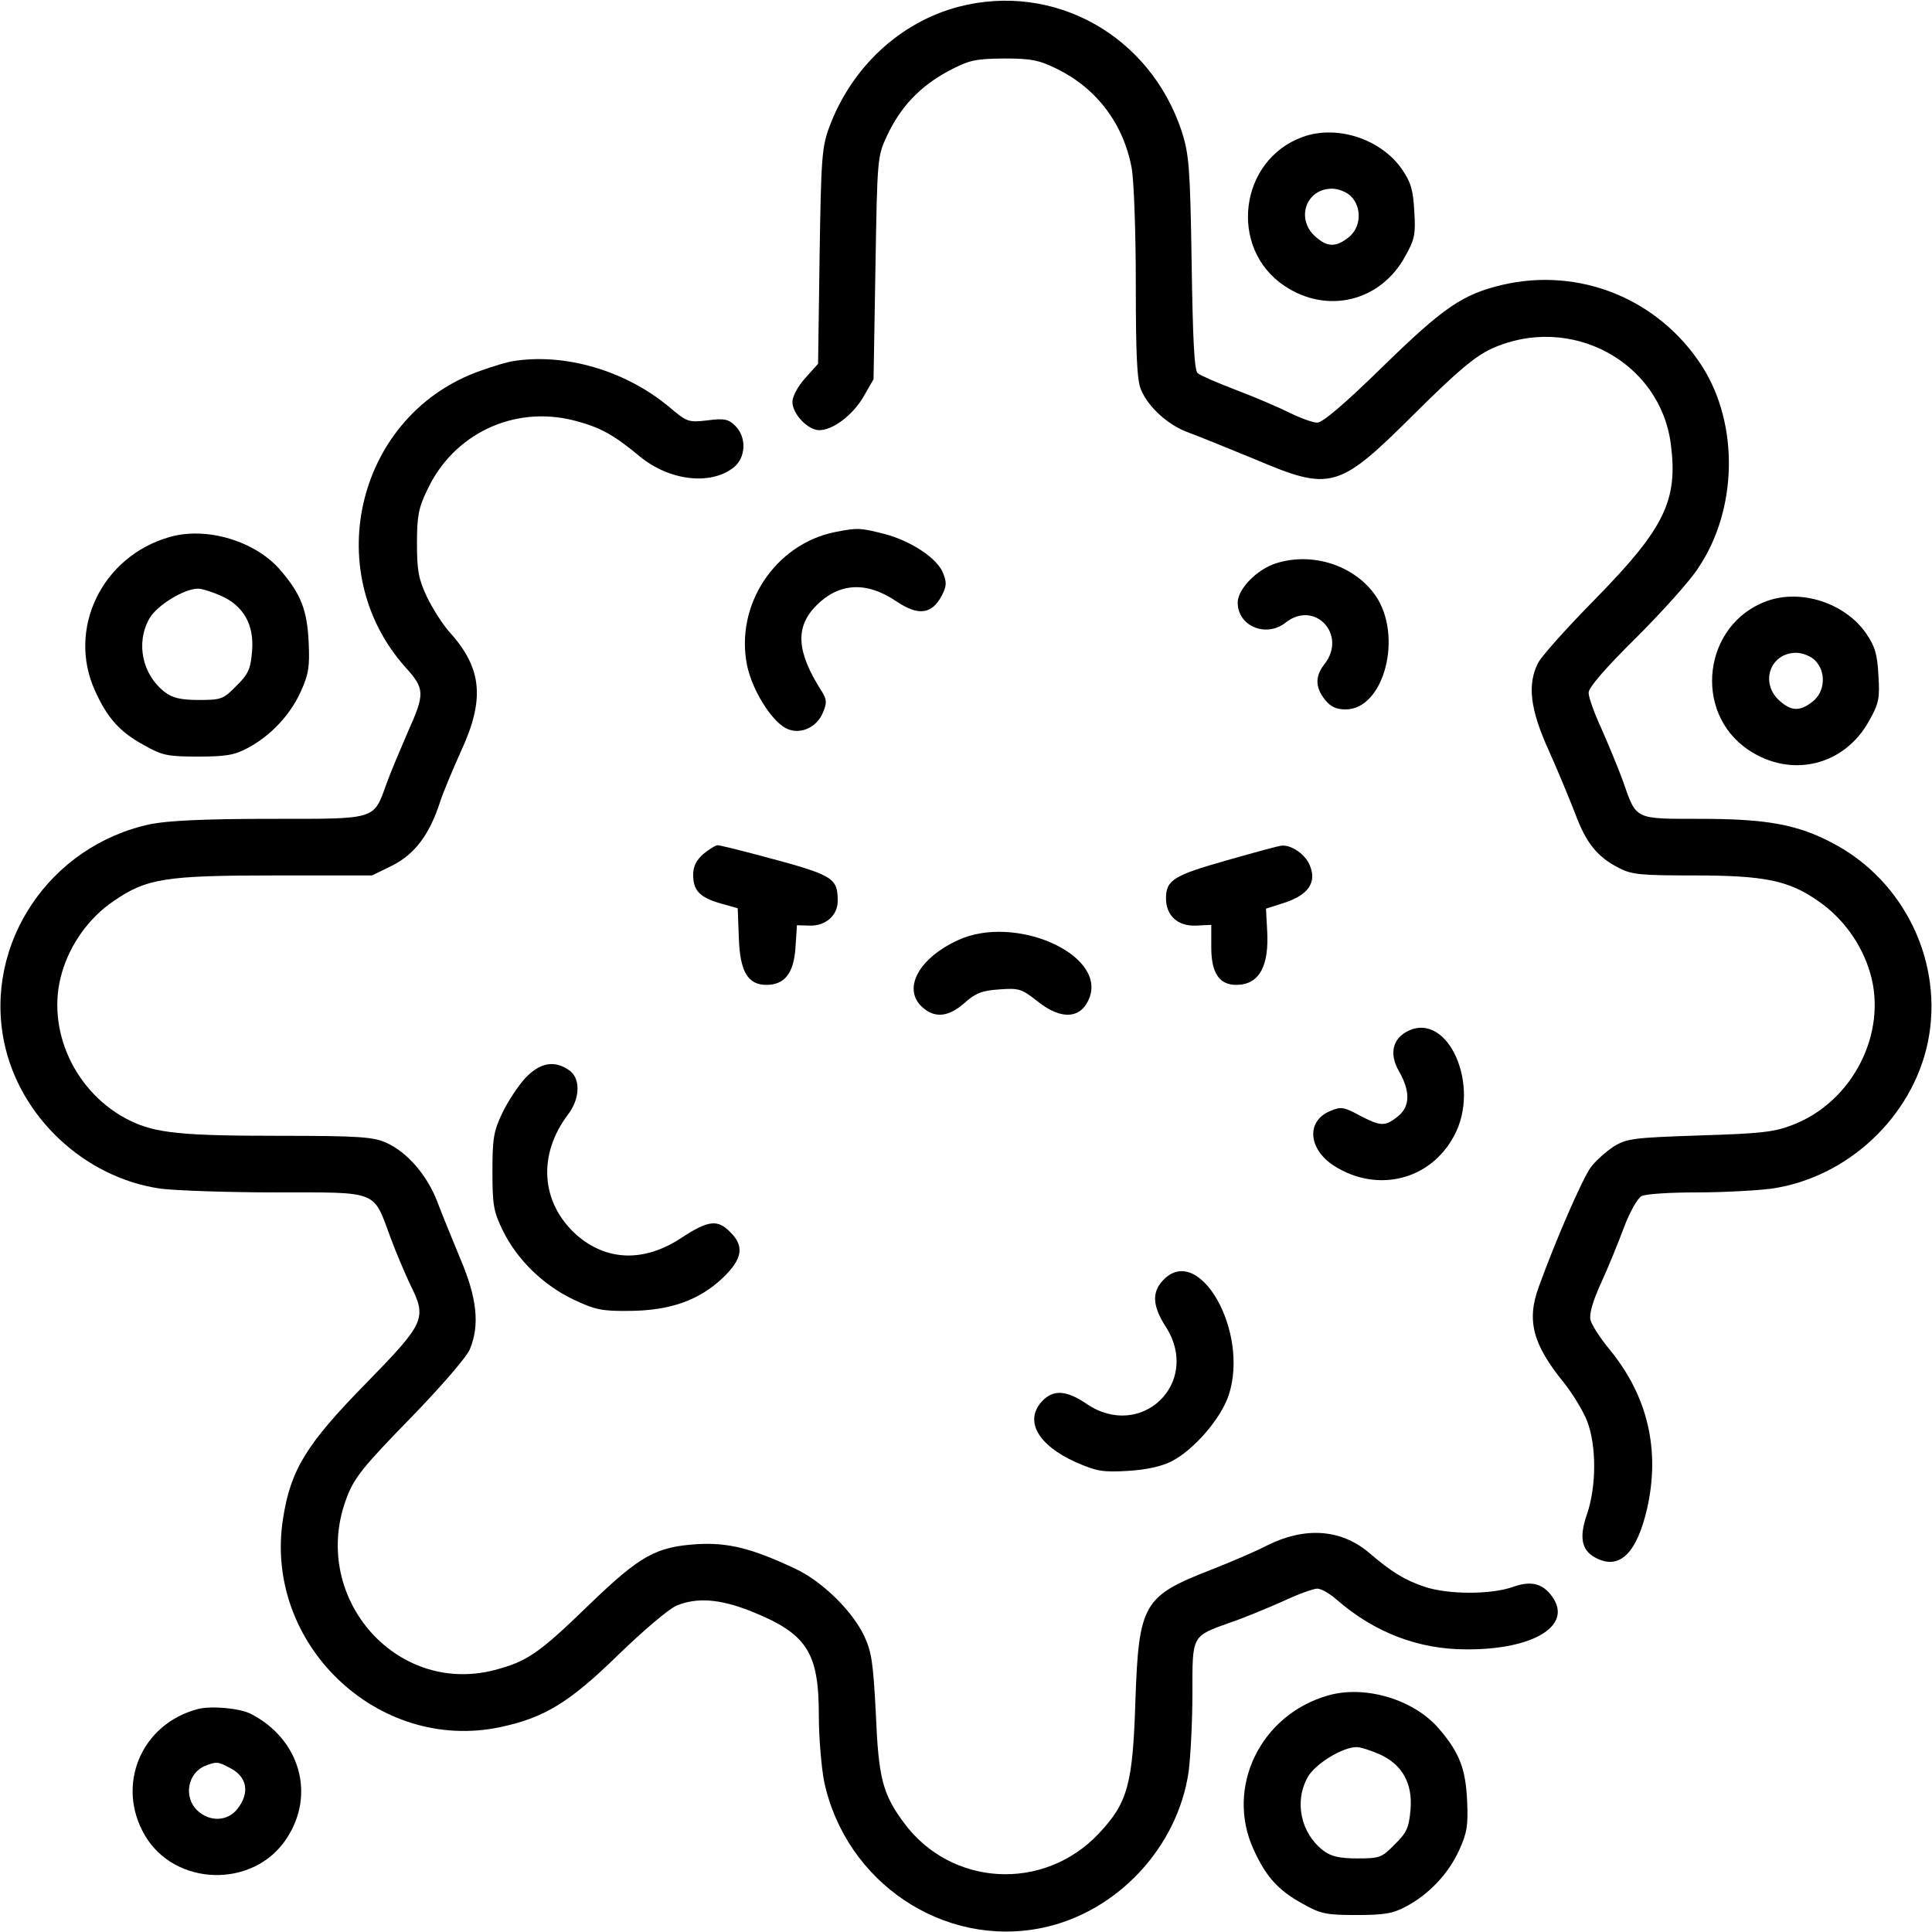
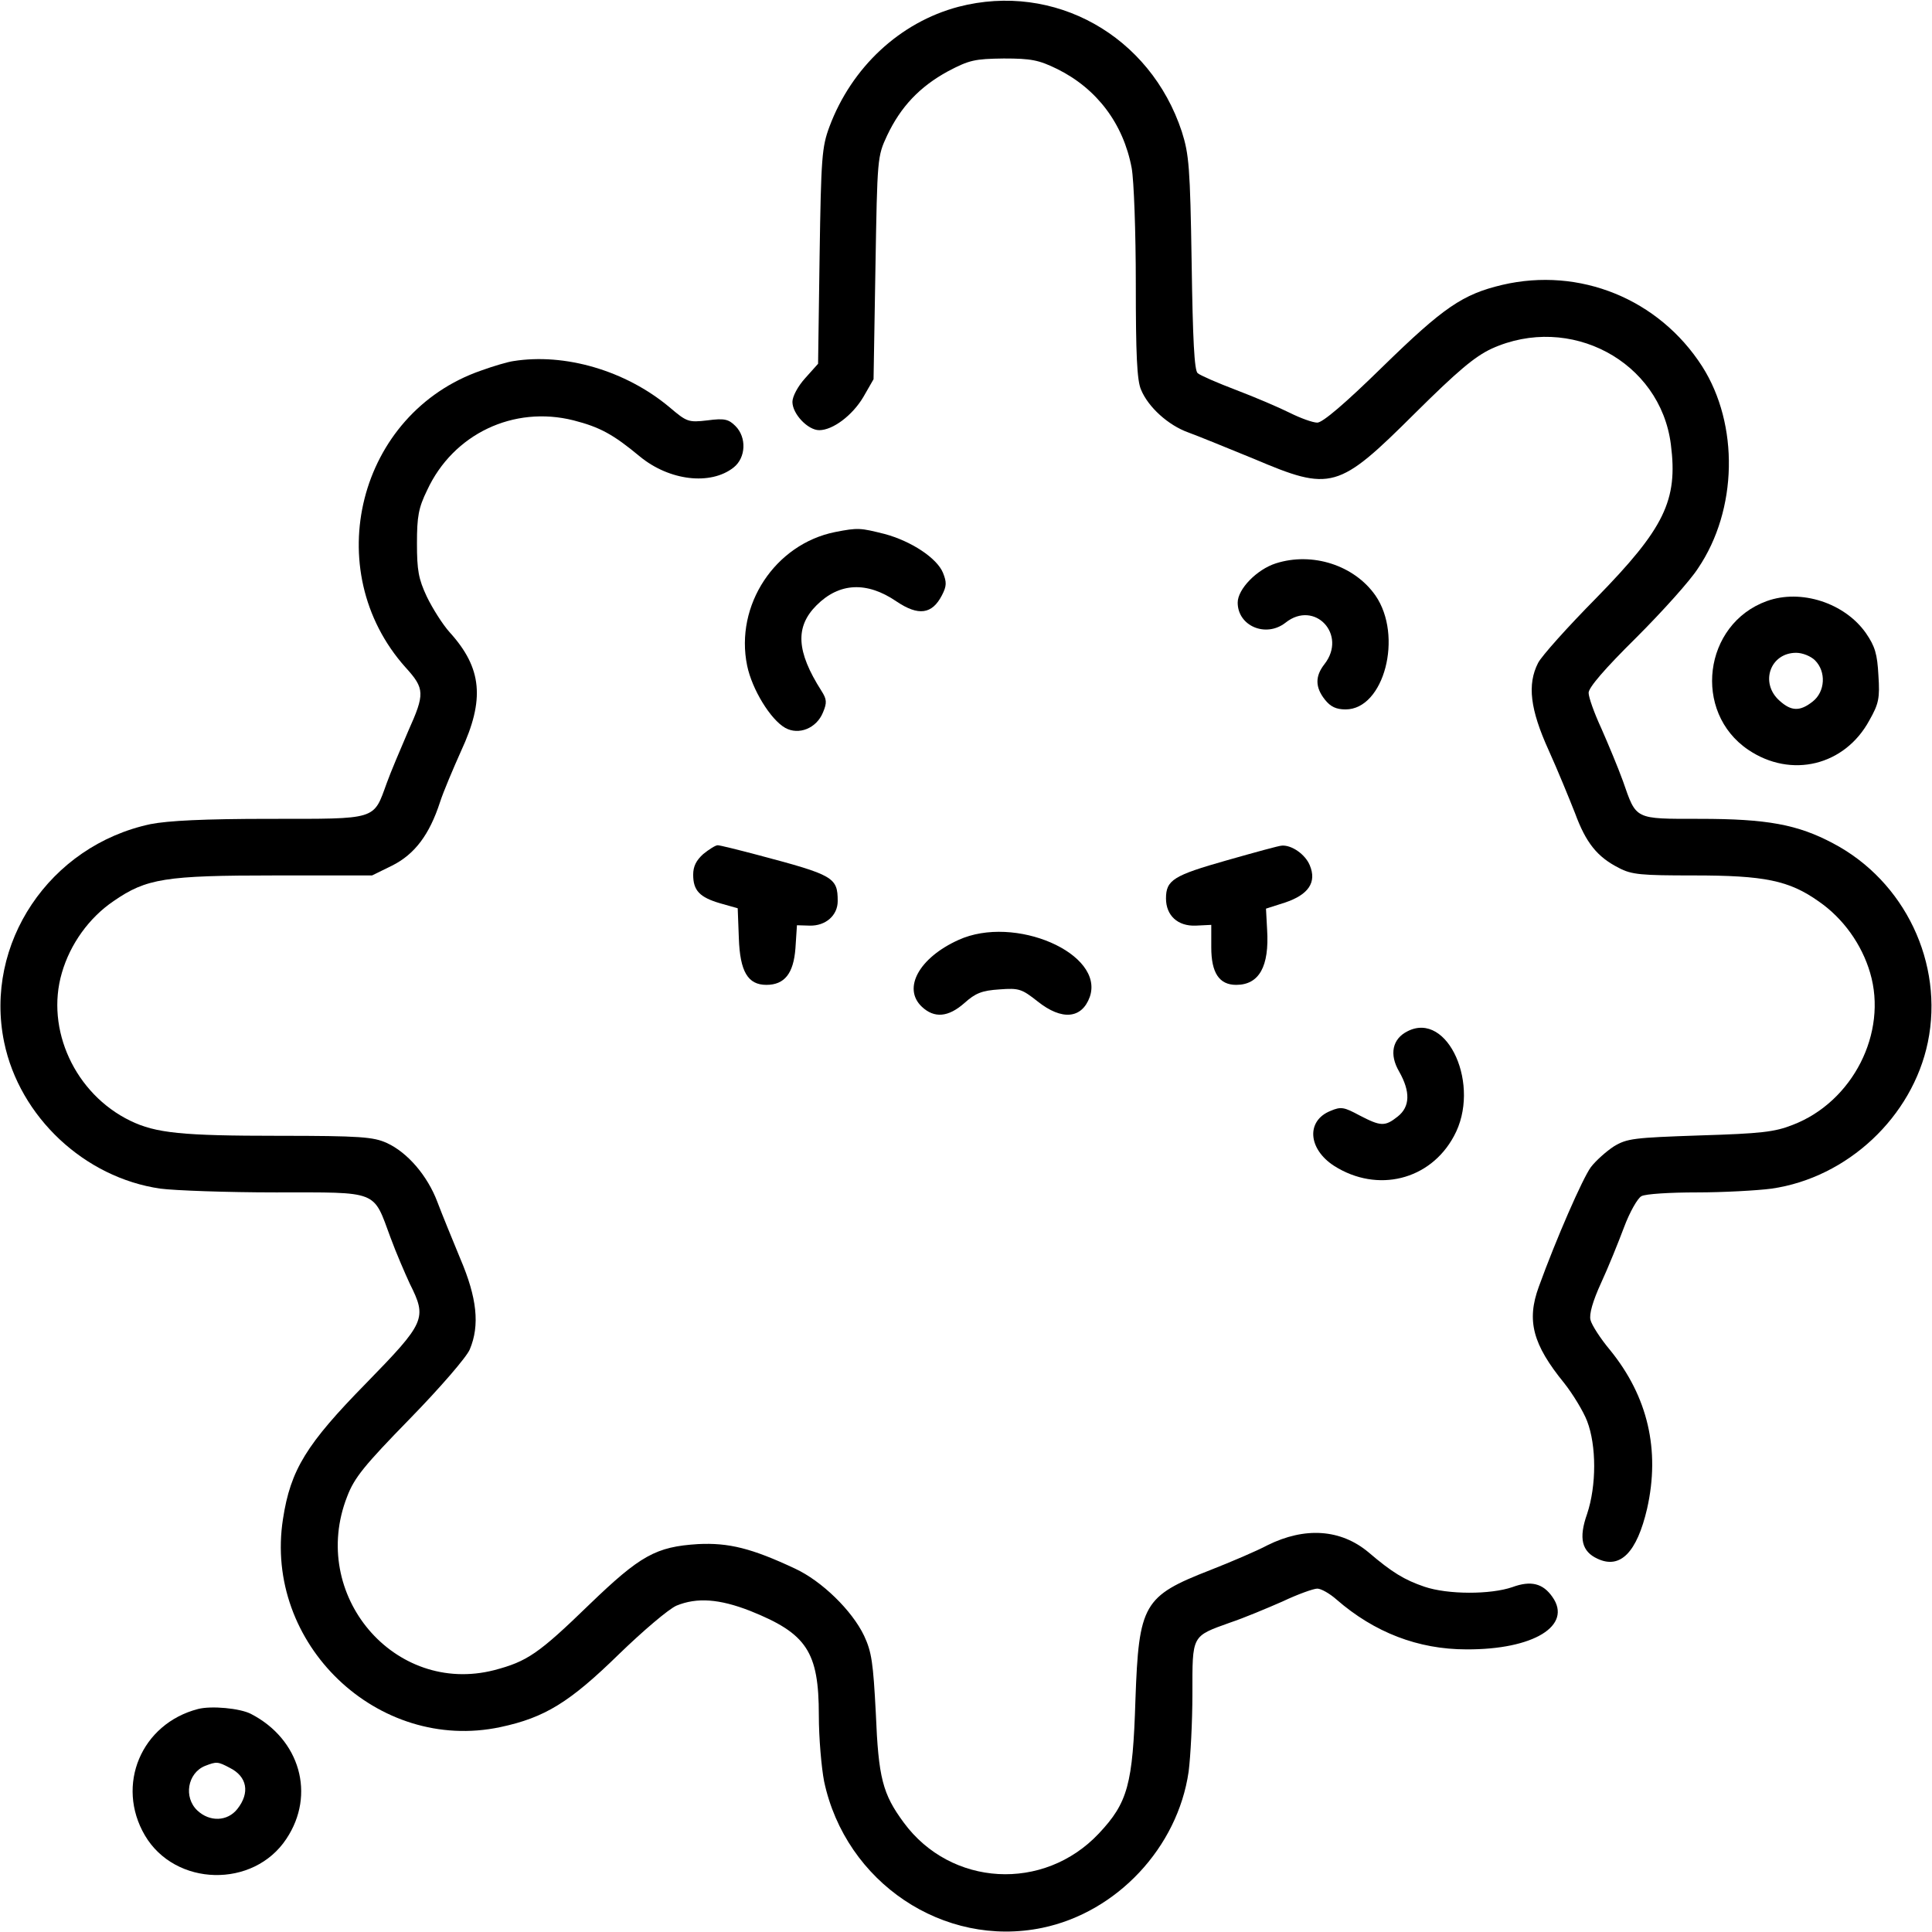
<svg xmlns="http://www.w3.org/2000/svg" version="1.0" width="512pt" height="512pt" viewBox="0 0 512 512" preserveAspectRatio="xMidYMid meet">
  <g transform="translate(0,512) scale(0.1,-0.1)" fill="#000000" stroke="none">
    <path d="M2540 5102 c-155 -41 -283 -160 -342 -318 -20 -54 -22 -81 -26 -344 l-4 -284 -34 -38 c-20 -22 -34 -49 -34 -63 0 -32 41 -75 71 -75 36 0 88 39 117 88 l27 47 5 295 c5 293 5 295 31 351 36 76 86 129 161 170 57 30 71 33 148 34 73 0 93 -4 142 -28 105 -52 175 -145 197 -262 6 -32 11 -170 11 -307 0 -186 3 -257 14 -281 19 -46 72 -94 125 -113 25 -9 103 -41 174 -70 205 -87 223 -82 427 121 113 112 158 150 203 171 207 94 447 -33 475 -254 19 -148 -17 -222 -198 -407 -76 -77 -145 -154 -154 -172 -29 -57 -21 -123 28 -231 24 -53 55 -129 70 -167 29 -79 59 -116 116 -145 34 -18 59 -20 198 -20 188 0 253 -13 332 -69 65 -45 114 -114 136 -189 47 -159 -46 -342 -205 -403 -48 -19 -84 -23 -246 -28 -176 -6 -193 -8 -228 -29 -20 -13 -48 -38 -61 -55 -22 -30 -92 -190 -138 -317 -33 -90 -16 -153 67 -255 23 -29 51 -75 61 -101 25 -65 25 -171 0 -246 -23 -65 -14 -100 28 -119 60 -28 104 17 131 133 35 155 2 297 -98 420 -26 31 -49 67 -52 80 -4 15 6 50 28 98 19 41 46 108 61 148 15 40 36 77 46 82 10 6 76 10 147 10 70 0 160 5 198 10 201 29 373 190 414 388 43 209 -61 427 -251 527 -94 50 -175 65 -354 65 -174 0 -167 -3 -203 100 -13 36 -39 98 -57 139 -19 41 -34 83 -34 95 0 14 43 64 126 146 69 69 143 151 164 184 105 155 109 381 11 535 -115 179 -325 264 -530 216 -105 -25 -155 -59 -317 -217 -100 -98 -159 -148 -173 -148 -12 0 -45 12 -73 26 -28 14 -91 41 -141 60 -50 19 -96 39 -103 45 -9 7 -13 90 -16 292 -4 254 -7 288 -26 348 -84 255 -338 397 -592 331z" />
-     <path d="M3452 4757 c-168 -61 -197 -294 -49 -394 114 -77 256 -42 321 78 25 44 28 59 24 119 -3 57 -9 77 -33 112 -56 80 -172 118 -263 85z m128 -157 c30 -30 27 -83 -6 -109 -34 -27 -57 -26 -88 2 -53 47 -25 127 44 127 17 0 39 -9 50 -20z" />
    <path d="M1360 4163 c-14 -2 -52 -13 -85 -25 -326 -113 -431 -529 -200 -787 51 -56 51 -70 7 -168 -21 -49 -47 -110 -57 -138 -36 -99 -23 -95 -309 -95 -177 0 -271 -5 -317 -14 -268 -57 -442 -317 -388 -578 41 -198 213 -359 414 -388 39 -5 176 -10 306 -10 275 0 257 7 304 -120 15 -41 39 -96 51 -122 46 -92 42 -102 -116 -264 -158 -161 -200 -229 -220 -359 -52 -331 251 -621 576 -552 118 25 184 66 314 193 64 62 132 120 153 129 54 22 113 18 195 -14 150 -60 182 -108 182 -277 0 -60 7 -139 14 -175 57 -268 317 -442 578 -388 198 41 359 213 388 414 5 39 10 131 10 206 0 157 -3 152 100 189 36 12 98 38 139 56 40 19 82 34 92 34 10 0 33 -13 51 -29 100 -87 216 -132 344 -132 178 -1 282 63 228 139 -25 36 -57 44 -106 26 -58 -20 -171 -20 -233 1 -53 18 -86 38 -148 91 -74 62 -169 68 -268 19 -28 -15 -96 -44 -152 -66 -177 -69 -189 -90 -198 -344 -7 -224 -20 -272 -97 -354 -146 -155 -392 -141 -517 29 -56 76 -67 118 -74 290 -7 134 -11 162 -31 205 -32 67 -112 145 -183 178 -115 54 -176 69 -257 65 -112 -7 -153 -30 -288 -160 -135 -131 -165 -151 -252 -174 -265 -68 -492 200 -390 460 19 50 45 82 167 207 79 81 150 163 158 183 27 64 19 137 -25 240 -21 51 -49 119 -61 151 -26 69 -79 131 -134 156 -35 16 -70 19 -286 19 -257 0 -326 7 -394 40 -146 71 -225 242 -181 392 22 76 72 146 137 190 87 60 136 68 429 68 l256 0 53 26 c60 30 99 82 127 168 9 28 35 89 56 136 63 136 56 219 -30 314 -19 21 -46 64 -61 95 -22 47 -26 70 -26 141 0 71 4 94 27 141 69 149 229 225 388 185 70 -18 105 -37 176 -96 78 -64 187 -77 248 -29 33 26 35 80 5 110 -18 18 -29 21 -74 15 -51 -6 -55 -4 -101 35 -116 97 -277 144 -414 122z" />
    <path d="M2213 3710 c-159 -32 -266 -194 -233 -354 13 -63 62 -143 101 -165 36 -20 83 -1 100 41 11 26 10 35 -4 57 -67 105 -70 170 -13 227 60 60 133 64 212 10 58 -39 94 -34 120 16 13 25 13 35 3 60 -16 39 -84 84 -155 103 -64 16 -70 17 -131 5z" />
-     <path d="M450 3697 c-180 -51 -273 -244 -198 -408 33 -73 66 -109 130 -144 48 -27 62 -30 143 -30 74 0 97 4 132 23 60 32 112 87 140 149 21 46 24 66 21 131 -4 86 -21 128 -74 190 -66 78 -196 117 -294 89z m136 -156 c60 -27 88 -77 82 -147 -4 -47 -10 -61 -42 -92 -34 -35 -40 -37 -99 -37 -46 0 -69 5 -89 20 -61 46 -79 131 -42 196 20 35 92 79 129 79 11 0 38 -9 61 -19z" />
    <path d="M3381 3627 c-50 -16 -101 -68 -101 -104 0 -62 75 -94 127 -53 77 61 164 -32 103 -110 -25 -32 -25 -61 1 -94 15 -19 30 -26 55 -26 102 0 153 195 79 302 -56 80 -167 116 -264 85z" />
    <path d="M4682 3527 c-168 -61 -197 -294 -49 -394 114 -77 256 -42 321 78 25 44 28 59 24 119 -3 57 -9 77 -33 112 -56 80 -172 118 -263 85z m128 -157 c30 -30 27 -83 -6 -109 -34 -27 -57 -26 -88 2 -53 47 -25 127 44 127 17 0 39 -9 50 -20z" />
    <path d="M1864 2857 c-19 -17 -27 -33 -27 -55 0 -42 17 -60 72 -76 l46 -13 3 -79 c3 -89 24 -124 73 -124 48 0 72 30 77 97 l4 61 34 -1 c42 -1 74 27 74 65 0 63 -11 69 -211 122 -53 14 -101 26 -107 26 -6 0 -23 -11 -38 -23z" />
    <path d="M3251 2840 c-141 -40 -161 -52 -161 -101 0 -45 31 -74 79 -72 l41 2 0 -60 c0 -67 21 -99 66 -99 61 0 88 49 82 146 l-3 56 50 16 c63 21 85 54 66 99 -12 29 -48 54 -74 52 -7 0 -72 -18 -146 -39z" />
    <path d="M2540 2629 c-104 -47 -149 -128 -97 -177 33 -31 70 -28 113 10 29 26 46 33 93 36 52 4 59 1 101 -32 64 -51 117 -46 138 12 40 115 -199 219 -348 151z" />
    <path d="M3730 2387 c-40 -20 -49 -61 -22 -107 30 -53 29 -93 -4 -119 -34 -27 -45 -26 -101 3 -41 22 -49 24 -77 12 -65 -26 -60 -101 10 -146 114 -72 254 -38 317 79 73 133 -16 333 -123 278z" />
-     <path d="M1392 2263 c-19 -21 -47 -63 -61 -93 -23 -48 -26 -68 -26 -155 0 -89 3 -106 28 -157 38 -77 107 -144 187 -182 57 -27 75 -31 150 -30 106 1 183 28 246 88 52 50 57 84 19 121 -33 34 -58 31 -127 -14 -100 -67 -201 -64 -282 8 -93 85 -101 211 -21 317 33 43 34 97 3 118 -39 27 -77 20 -116 -21z" />
-     <path d="M3082 1727 c-30 -32 -28 -68 8 -124 94 -148 -66 -302 -211 -203 -53 36 -88 38 -117 7 -48 -51 -13 -116 89 -162 55 -24 71 -27 138 -23 50 3 90 12 117 26 58 30 129 112 150 174 56 169 -79 406 -174 305z" />
-     <path d="M3520 627 c-180 -51 -273 -244 -198 -408 33 -73 66 -109 130 -144 48 -27 62 -30 143 -30 74 0 97 4 132 23 60 32 112 87 140 149 21 46 24 66 21 131 -4 86 -21 128 -74 190 -66 78 -196 117 -294 89z m136 -156 c60 -27 88 -77 82 -147 -4 -47 -10 -61 -42 -92 -34 -35 -40 -37 -99 -37 -46 0 -69 5 -89 20 -61 46 -79 131 -42 196 20 35 92 79 129 79 11 0 38 -9 61 -19z" />
    <path d="M525 591 c-151 -39 -219 -202 -141 -335 80 -136 288 -141 375 -9 78 117 36 264 -94 331 -29 15 -105 22 -140 13z m84 -156 c46 -23 54 -66 20 -109 -26 -33 -73 -35 -106 -4 -37 35 -26 99 20 118 31 12 34 12 66 -5z" />
  </g>
</svg>